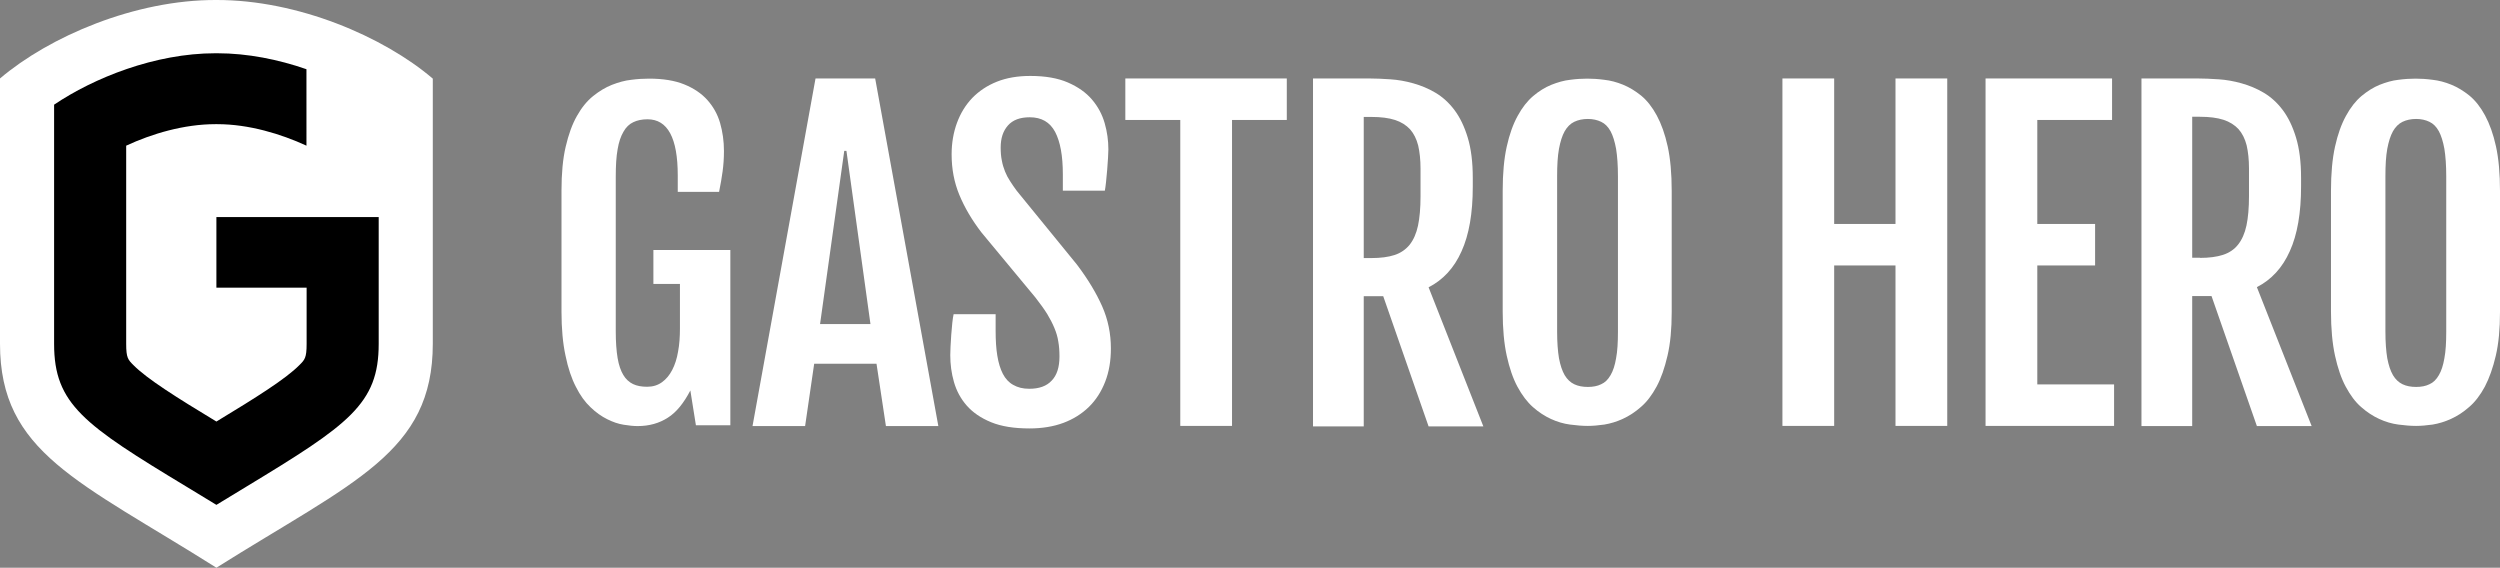
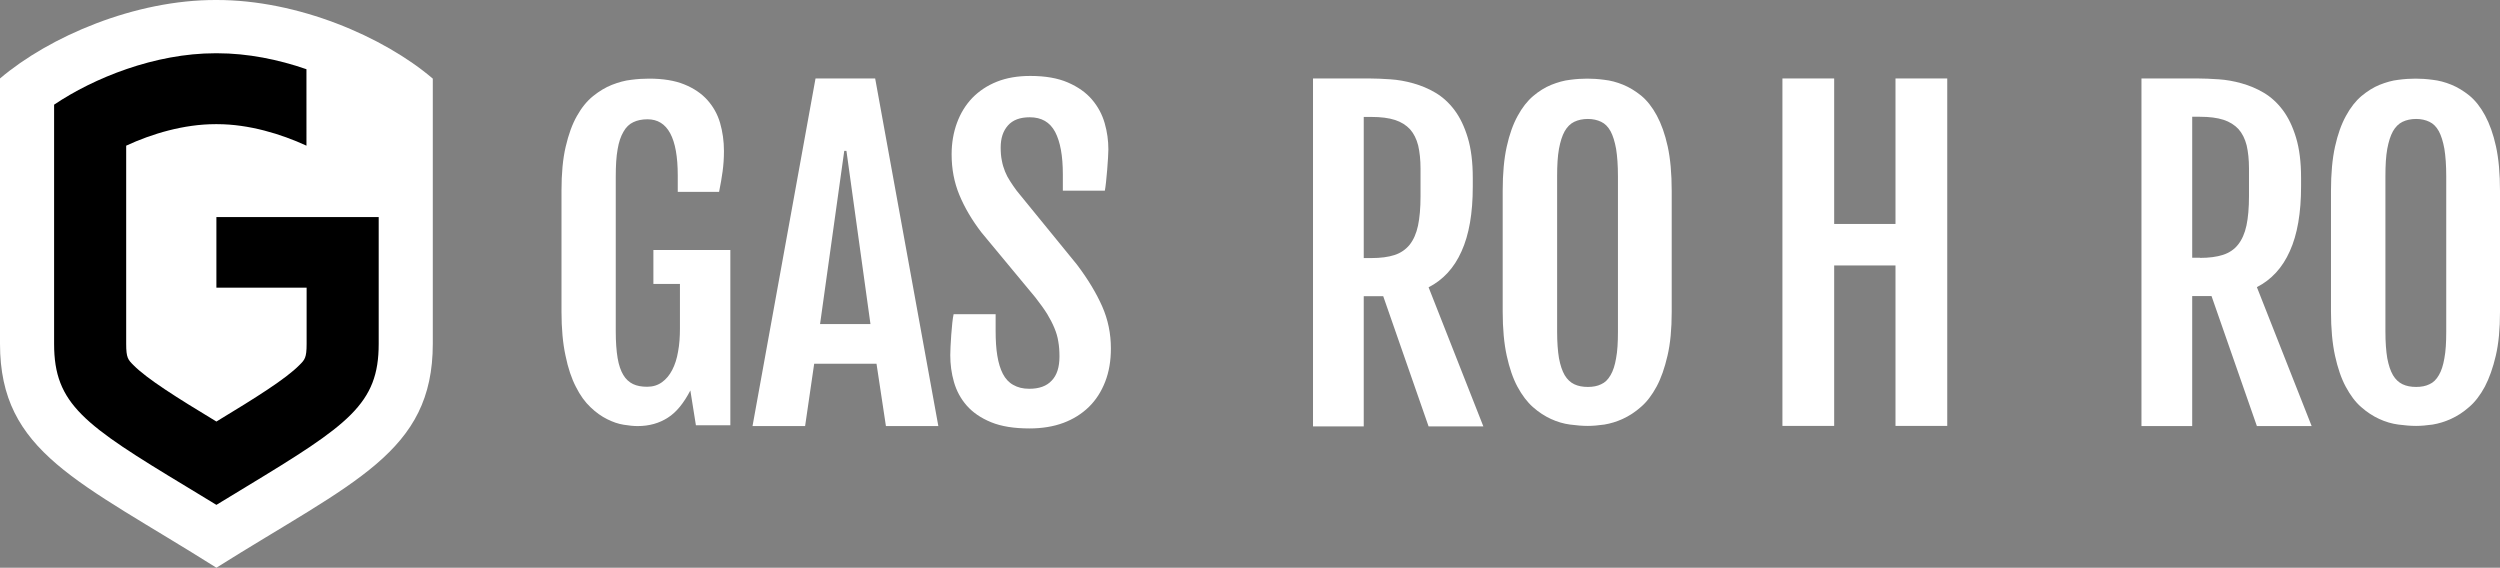
<svg xmlns="http://www.w3.org/2000/svg" xmlns:ns1="http://sodipodi.sourceforge.net/DTD/sodipodi-0.dtd" xmlns:ns2="http://www.inkscape.org/namespaces/inkscape" version="1.1" id="Ebene_1" x="0px" y="0px" viewBox="0 0 148.8 33.79" xml:space="preserve" ns1:docname="logo-gastro-hero-white.svg" width="148.8" height="33.79" ns2:version="1.1 (c68e22c387, 2021-05-23)">
  <rect x="0" y="0" width="148.8" height="33.79" fill="#808080" stroke="none" />
  <defs id="defs101" />
  <ns1:namedview id="namedview99" pagecolor="#ffffff" bordercolor="#666666" borderopacity="1.0" ns2:pageshadow="2" ns2:pageopacity="0.0" ns2:pagecheckerboard="0" showgrid="false" ns2:zoom="7.0355829" ns2:cx="74.407481" ns2:cy="16.985089" ns2:window-width="1920" ns2:window-height="1009" ns2:window-x="-8" ns2:window-y="-8" ns2:window-maximized="1" ns2:current-layer="g96" />
  <style type="text/css" id="style2">
	.st0{display:none;}
	.st1{display:inline;fill:#fff;}
	.st2{fill:#fff;}
	.st3{fill:#fff;}
	.st4{fill:#000;}
</style>
  <g id="g96" transform="translate(-5.83,-5.86)">
    <g class="st0" id="g70">
      <path class="st1" d="m 41.84,35.4 c 0,-0.59 -0.21,-1 -0.87,-1 -0.58,0 -0.93,0.31 -0.93,0.91 0,1.58 2.65,0.64 2.65,2.69 0,1.3 -0.95,1.67 -1.75,1.67 -1.32,0 -1.7,-0.68 -1.7,-1.87 h 0.69 c 0,0.63 0.04,1.31 1.05,1.31 0.55,0 0.98,-0.39 0.98,-0.99 0,-1.59 -2.65,-0.67 -2.65,-2.73 0,-0.52 0.22,-1.55 1.65,-1.55 1.07,0 1.56,0.54 1.58,1.57 h -0.7 z" id="path4" />
-       <path class="st1" d="m 44.68,35.23 c 1.22,0 1.52,1.03 1.52,2.22 0,1.19 -0.31,2.22 -1.52,2.22 -1.22,0 -1.52,-1.03 -1.52,-2.22 0,-1.18 0.31,-2.22 1.52,-2.22 z m 0.83,2.22 c 0,-0.91 -0.13,-1.7 -0.84,-1.7 -0.67,0 -0.81,0.79 -0.81,1.7 0,0.91 0.13,1.7 0.81,1.7 0.7,0.01 0.84,-0.78 0.84,-1.7 z" id="path6" />
      <path class="st1" d="m 51.9,39.67 h -0.77 l -1.17,-2.19 -0.54,0.66 v 1.53 h -0.66 v -5.73 h 0.66 v 3.35 h 0.02 l 1.48,-1.94 h 0.77 l -1.28,1.59 z" id="path8" />
      <path class="st1" d="m 52.15,36.62 c 0,-0.96 0.41,-1.39 1.42,-1.39 1.28,0 1.28,0.77 1.28,1.21 v 2.35 c 0,0.17 0,0.34 0.2,0.34 0.09,0 0.13,-0.02 0.16,-0.04 v 0.54 c -0.05,0.01 -0.22,0.04 -0.39,0.04 -0.25,0 -0.57,-0.07 -0.6,-0.61 H 54.2 c -0.21,0.38 -0.62,0.61 -1.02,0.61 -0.79,0 -1.15,-0.47 -1.15,-1.23 0,-0.59 0.25,-1 0.8,-1.17 L 53.72,37 c 0.48,-0.15 0.48,-0.28 0.48,-0.64 0,-0.39 -0.24,-0.62 -0.68,-0.62 -0.72,0 -0.72,0.68 -0.72,0.83 v 0.04 h -0.65 z m 2.04,0.65 c -0.24,0.26 -0.83,0.32 -1.13,0.5 -0.21,0.13 -0.32,0.3 -0.32,0.67 0,0.43 0.15,0.72 0.6,0.72 0.43,0 0.85,-0.37 0.85,-0.8 z" id="path10" />
      <path class="st1" d="M 58.53,39.67 H 57.9 v -0.6 h -0.02 c -0.17,0.39 -0.61,0.61 -1.02,0.61 -1.11,0 -1.11,-0.84 -1.11,-1.34 v -2.99 h 0.66 v 2.91 c 0,0.32 0.02,0.85 0.62,0.85 0.35,0 0.83,-0.24 0.83,-0.85 v -2.91 h 0.66 v 4.32 z" id="path12" />
      <path class="st1" d="m 59.59,35.86 h -0.61 v -0.52 h 0.61 v -0.5 c 0,-0.64 0.28,-0.97 0.91,-0.97 h 0.48 v 0.57 h -0.31 c -0.28,0 -0.43,0.11 -0.43,0.4 v 0.5 h 0.72 v 0.52 h -0.72 v 3.81 h -0.66 v -3.81 z" id="path14" />
      <path class="st1" d="m 61.63,34.12 h 0.66 v 1.23 h 0.73 v 0.52 h -0.73 v 2.71 c 0,0.34 0.09,0.47 0.43,0.47 0.14,0 0.22,-0.02 0.29,-0.02 v 0.6 c -0.09,0.02 -0.26,0.05 -0.54,0.05 -0.68,0 -0.85,-0.34 -0.85,-0.89 v -2.91 h -0.47 v -0.52 h 0.47 v -1.24 z" id="path16" />
      <path class="st1" d="m 65.42,35.34 h 0.63 v 0.5 h 0.02 c 0.17,-0.39 0.61,-0.61 1.02,-0.61 0.49,0 0.78,0.19 0.91,0.67 0.19,-0.37 0.57,-0.67 1,-0.67 1.11,0 1.11,0.84 1.11,1.34 v 3.1 h -0.66 v -3.02 c 0,-0.32 -0.02,-0.85 -0.57,-0.85 -0.31,0 -0.79,0.19 -0.79,0.85 v 3.02 h -0.66 v -3.02 c 0,-0.32 -0.02,-0.85 -0.57,-0.85 -0.31,0 -0.79,0.19 -0.79,0.85 v 3.02 h -0.66 v -4.33 z" id="path18" />
      <path class="st1" d="m 70.94,36.62 c 0,-0.96 0.41,-1.39 1.42,-1.39 1.28,0 1.28,0.77 1.28,1.21 v 2.35 c 0,0.17 0,0.34 0.2,0.34 0.09,0 0.13,-0.02 0.16,-0.04 v 0.53 c -0.05,0.01 -0.22,0.04 -0.39,0.04 -0.25,0 -0.57,-0.06 -0.6,-0.6 h -0.02 c -0.21,0.38 -0.62,0.61 -1.02,0.61 -0.79,0 -1.15,-0.47 -1.15,-1.23 0,-0.59 0.25,-1 0.8,-1.17 L 72.51,37 c 0.48,-0.15 0.48,-0.28 0.48,-0.64 0,-0.39 -0.24,-0.62 -0.68,-0.62 -0.72,0 -0.72,0.68 -0.72,0.83 v 0.04 h -0.65 z m 2.04,0.65 c -0.24,0.26 -0.83,0.32 -1.13,0.5 -0.21,0.13 -0.32,0.3 -0.32,0.67 0,0.43 0.15,0.72 0.6,0.72 0.43,0 0.85,-0.37 0.85,-0.8 z" id="path20" />
      <path class="st1" d="m 74.54,35.34 h 0.63 v 0.5 h 0.02 c 0.17,-0.39 0.61,-0.61 1.02,-0.61 1.11,0 1.11,0.84 1.11,1.34 v 3.1 h -0.66 v -3.02 c 0,-0.32 -0.02,-0.85 -0.62,-0.85 -0.35,0 -0.83,0.24 -0.83,0.85 v 3.02 h -0.66 v -4.33 z" id="path22" />
      <path class="st1" d="m 82.77,35.5 c -0.03,-0.59 -0.25,-1.1 -0.94,-1.1 -0.96,0 -1.09,1.06 -1.09,2.35 0,1.3 0.13,2.35 1.09,2.35 0.96,0 1.03,-1.15 1.03,-1.9 h -1.11 v -0.57 h 1.74 v 3.03 H 82.97 V 38.8 h -0.02 c -0.15,0.48 -0.6,0.87 -1.21,0.87 -1.46,0 -1.72,-1.41 -1.72,-2.92 0,-1.42 0.26,-2.92 1.81,-2.92 1.61,0 1.65,1.38 1.66,1.67 z" id="path24" />
      <path class="st1" d="m 84.2,36.62 c 0,-0.96 0.41,-1.39 1.42,-1.39 1.28,0 1.28,0.77 1.28,1.21 v 2.35 c 0,0.17 0,0.34 0.2,0.34 0.09,0 0.13,-0.02 0.16,-0.04 v 0.53 c -0.05,0.01 -0.22,0.04 -0.39,0.04 -0.25,0 -0.57,-0.06 -0.6,-0.6 h -0.02 c -0.21,0.38 -0.62,0.61 -1.02,0.61 -0.79,0 -1.15,-0.47 -1.15,-1.23 0,-0.59 0.25,-1 0.8,-1.17 L 85.77,37 c 0.48,-0.15 0.48,-0.28 0.48,-0.64 0,-0.39 -0.24,-0.62 -0.68,-0.62 -0.72,0 -0.72,0.68 -0.72,0.83 v 0.04 H 84.2 Z m 2.04,0.65 c -0.24,0.26 -0.83,0.32 -1.13,0.5 -0.21,0.13 -0.32,0.3 -0.32,0.67 0,0.43 0.15,0.72 0.6,0.72 0.43,0 0.85,-0.37 0.85,-0.8 z" id="path26" />
      <path class="st1" d="m 89.61,36.58 c 0,-0.54 -0.14,-0.83 -0.62,-0.83 -0.21,0 -0.68,0.06 -0.68,0.65 0,0.5 0.52,0.59 1.04,0.76 0.51,0.17 1.03,0.35 1.03,1.19 0,0.89 -0.57,1.32 -1.36,1.32 -1.43,0 -1.45,-1.06 -1.45,-1.5 h 0.66 c 0,0.51 0.14,0.98 0.79,0.98 0.21,0 0.7,-0.1 0.7,-0.7 0,-0.57 -0.52,-0.69 -1.03,-0.86 -0.51,-0.17 -1.04,-0.32 -1.04,-1.2 0,-0.79 0.61,-1.17 1.35,-1.17 1.23,0 1.28,0.85 1.28,1.35 h -0.67 z" id="path28" />
      <path class="st1" d="m 91.2,34.12 h 0.66 v 1.23 h 0.73 v 0.52 h -0.73 v 2.71 c 0,0.34 0.09,0.53 0.43,0.53 0.14,0 0.22,-0.02 0.29,-0.02 v 0.54 c -0.09,0.02 -0.26,0.05 -0.54,0.05 -0.68,0 -0.85,-0.28 -0.85,-0.83 v -2.97 h -0.61 v -0.52 h 0.61 v -1.24 z" id="path30" />
      <path class="st1" d="m 93.05,35.34 h 0.66 v 0.63 h 0.02 c 0.19,-0.4 0.44,-0.74 0.91,-0.74 0.13,0 0.23,0.02 0.29,0.05 v 0.65 c -0.06,-0.01 -0.14,-0.03 -0.35,-0.03 -0.33,0 -0.87,0.3 -0.87,1 v 2.77 h -0.66 z" id="path32" />
      <path class="st1" d="m 96.69,35.23 c 1.22,0 1.52,1.03 1.52,2.22 0,1.19 -0.31,2.22 -1.52,2.22 -1.22,0 -1.52,-1.03 -1.52,-2.22 0,-1.18 0.31,-2.22 1.52,-2.22 z m 0.83,2.22 c 0,-0.91 -0.13,-1.7 -0.84,-1.7 -0.67,0 -0.81,0.79 -0.81,1.7 0,0.91 0.13,1.7 0.81,1.7 0.7,0.01 0.84,-0.78 0.84,-1.7 z" id="path34" />
      <path class="st1" d="m 98.87,35.34 h 0.63 v 0.5 h 0.02 c 0.17,-0.39 0.61,-0.61 1.02,-0.61 1.11,0 1.11,0.84 1.11,1.34 v 3.1 h -0.66 v -3.02 c 0,-0.32 -0.02,-0.85 -0.62,-0.85 -0.35,0 -0.83,0.24 -0.83,0.85 v 3.02 h -0.66 v -4.33 z" id="path36" />
      <path class="st1" d="m 103.83,35.23 c 1.22,0 1.52,1.03 1.52,2.22 0,1.19 -0.31,2.22 -1.52,2.22 -1.22,0 -1.52,-1.03 -1.52,-2.22 0,-1.18 0.31,-2.22 1.52,-2.22 z m 0.83,2.22 c 0,-0.91 -0.13,-1.7 -0.84,-1.7 -0.67,0 -0.81,0.79 -0.81,1.7 0,0.91 0.13,1.7 0.81,1.7 0.7,0.01 0.84,-0.78 0.84,-1.7 z" id="path38" />
      <path class="st1" d="m 106.08,35.34 h 0.63 v 0.5 h 0.02 c 0.17,-0.39 0.61,-0.61 1.02,-0.61 0.49,0 0.78,0.19 0.91,0.67 0.19,-0.37 0.57,-0.67 1,-0.67 1.11,0 1.11,0.84 1.11,1.34 v 3.1 h -0.66 v -3.02 c 0,-0.32 -0.02,-0.85 -0.57,-0.85 -0.31,0 -0.79,0.19 -0.79,0.85 v 3.02 h -0.66 v -3.02 c 0,-0.32 -0.02,-0.85 -0.57,-0.85 -0.31,0 -0.79,0.19 -0.79,0.85 v 3.02 h -0.66 v -4.33 z" id="path40" />
      <path class="st1" d="m 111.74,33.94 h 0.66 v 0.76 h -0.66 z m 0,1.4 h 0.66 v 4.33 h -0.66 z" id="path42" />
      <path class="st1" d="m 113.86,37.53 c 0,0.65 0,1.62 0.81,1.62 0.63,0 0.72,-0.66 0.72,-0.98 h 0.66 c 0,0.45 -0.27,1.5 -1.42,1.5 -1.03,0 -1.46,-0.72 -1.46,-2.17 0,-1.05 0.2,-2.28 1.5,-2.28 1.29,0 1.41,1.13 1.41,2.03 v 0.27 h -2.22 z m 1.53,-0.52 v -0.23 c 0,-0.47 -0.15,-1.03 -0.73,-1.03 -0.69,0 -0.77,0.85 -0.77,1.1 v 0.16 z" id="path44" />
      <path class="st1" d="m 116.8,33.94 h 0.66 v 1.88 h 0.02 c 0.15,-0.36 0.55,-0.59 0.98,-0.59 1.14,0 1.28,1.34 1.28,2.22 0,1.19 -0.4,2.22 -1.38,2.22 -0.46,0 -0.83,-0.31 -0.91,-0.63 h -0.02 v 0.63 h -0.63 z m 1.48,5.17 c 0.61,0 0.77,-0.69 0.77,-1.65 0,-1.01 -0.16,-1.65 -0.77,-1.65 -0.71,0 -0.85,0.83 -0.85,1.65 0,0.86 0.14,1.65 0.85,1.65 z" id="path46" />
      <path class="st1" d="m 121,37.53 c 0,0.65 0,1.62 0.81,1.62 0.63,0 0.72,-0.66 0.72,-0.98 h 0.66 c 0,0.45 -0.27,1.5 -1.42,1.5 -1.03,0 -1.46,-0.72 -1.46,-2.17 0,-1.05 0.2,-2.28 1.5,-2.28 1.29,0 1.41,1.13 1.41,2.03 v 0.27 H 121 Z m 1.53,-0.52 v -0.23 c 0,-0.47 -0.15,-1.03 -0.73,-1.03 -0.69,0 -0.77,0.85 -0.77,1.1 v 0.16 z" id="path48" />
      <path class="st1" d="m 126.72,39.67 h -0.63 v -0.63 h -0.02 c -0.09,0.32 -0.46,0.63 -0.91,0.63 -1,0 -1.38,-0.89 -1.38,-2.22 0,-0.88 0.14,-2.22 1.33,-2.22 0.38,0 0.78,0.23 0.93,0.59 h 0.02 v -1.88 h 0.66 z m -1.47,-0.56 c 0.73,0 0.85,-0.69 0.85,-1.65 0,-0.82 -0.14,-1.65 -0.85,-1.65 -0.61,0 -0.77,0.65 -0.77,1.65 0,1 0.16,1.65 0.77,1.65 z" id="path50" />
      <path class="st1" d="m 127.49,36.62 c 0,-0.96 0.41,-1.39 1.42,-1.39 1.28,0 1.28,0.77 1.28,1.21 v 2.35 c 0,0.17 0,0.34 0.2,0.34 0.09,0 0.13,-0.02 0.16,-0.04 v 0.53 c -0.05,0.01 -0.22,0.04 -0.39,0.04 -0.25,0 -0.57,-0.06 -0.6,-0.6 h -0.02 c -0.21,0.38 -0.62,0.61 -1.02,0.61 -0.79,0 -1.15,-0.47 -1.15,-1.23 0,-0.59 0.25,-1 0.8,-1.17 L 129.06,37 c 0.48,-0.15 0.48,-0.28 0.48,-0.64 0,-0.39 -0.24,-0.62 -0.68,-0.62 -0.72,0 -0.72,0.68 -0.72,0.83 v 0.04 h -0.65 z m 2.04,0.65 c -0.24,0.26 -0.83,0.32 -1.13,0.5 -0.21,0.13 -0.32,0.3 -0.32,0.67 0,0.43 0.15,0.72 0.6,0.72 0.43,0 0.85,-0.37 0.85,-0.8 z" id="path52" />
      <path class="st1" d="m 131.09,35.34 h 0.66 v 0.63 h 0.02 c 0.19,-0.4 0.44,-0.74 0.91,-0.74 0.13,0 0.09,0.02 0.15,0.05 v 0.65 c -0.06,-0.01 0,-0.03 -0.21,-0.03 -0.33,0 -0.87,0.3 -0.87,1 v 2.77 h -0.66 z" id="path54" />
      <path class="st1" d="m 133.76,35.86 h -0.61 v -0.52 h 0.61 v -0.5 c 0,-0.64 0.28,-0.97 0.91,-0.97 h 0.48 v 0.57 h -0.31 c -0.28,0 -0.43,0.11 -0.43,0.4 v 0.5 h 0.72 v 0.52 h -0.72 v 3.81 h -0.66 v -3.81 z" id="path56" />
-       <path class="st1" d="m 137.35,33.94 h 0.66 v 1.88 h 0.02 c 0.17,-0.35 0.64,-0.59 1.02,-0.59 1.09,0 1.09,0.84 1.09,1.34 v 2.99 h -0.66 v -2.91 c 0,-0.32 -0.02,-0.85 -0.62,-0.85 -0.35,0 -0.83,0.24 -0.83,0.85 v 2.91 h -0.66 v -5.62 z" id="path58" />
      <path class="st1" d="m 141.54,37.53 c 0,0.65 0,1.62 0.81,1.62 0.63,0 0.72,-0.66 0.72,-0.98 h 0.66 c 0,0.45 -0.27,1.5 -1.42,1.5 -1.03,0 -1.46,-0.72 -1.46,-2.17 0,-1.05 0.2,-2.28 1.5,-2.28 1.29,0 1.41,1.13 1.41,2.03 v 0.27 h -2.22 z m 1.53,-0.52 v -0.23 c 0,-0.47 -0.15,-1.03 -0.73,-1.03 -0.69,0 -0.77,0.85 -0.77,1.1 v 0.16 z" id="path60" />
      <path class="st1" d="m 147.27,39.57 h -0.63 v -0.5 h -0.02 c -0.17,0.39 -0.61,0.61 -1.02,0.61 -1.11,0 -1.11,-0.84 -1.11,-1.34 v -2.99 h 0.66 v 2.91 c 0,0.32 0.02,0.85 0.62,0.85 0.35,0 0.83,-0.24 0.83,-0.85 v -2.91 h 0.66 v 4.22 z" id="path62" />
      <path class="st1" d="m 148.33,34.12 h 0.66 v 1.23 h 0.73 v 0.52 h -0.73 v 2.71 c 0,0.34 0.09,0.47 0.43,0.47 0.14,0 0.22,-0.02 0.29,-0.02 v 0.54 c -0.09,0.02 -0.26,0.05 -0.54,0.05 -0.68,0 -0.85,-0.28 -0.85,-0.83 v -2.91 h -0.61 v -0.52 h 0.61 v -1.24 z" id="path64" />
-       <path class="st1" d="m 150.73,37.53 c 0,0.65 0,1.62 0.81,1.62 0.63,0 0.72,-0.66 0.72,-0.98 h 0.66 c 0,0.45 -0.27,1.5 -1.42,1.5 -1.03,0 -1.46,-0.72 -1.46,-2.17 0,-1.05 0.2,-2.28 1.5,-2.28 1.29,0 1.41,1.13 1.41,2.03 v 0.27 h -2.22 z m 1.52,-0.52 v -0.23 c 0,-0.47 -0.15,-1.03 -0.73,-1.03 -0.69,0 -0.77,0.85 -0.77,1.1 v 0.16 z" id="path66" />
      <path class="st1" d="m 153.89,33.94 h 0.72 l -0.13,4.16 h -0.47 z m 0,4.87 h 0.72 v 0.76 h -0.72 z" id="path68" />
    </g>
    <path class="st2" d="m 43.78,31.22 c -0.24,0 -0.52,-0.03 -0.83,-0.08 -0.32,-0.05 -0.64,-0.16 -0.98,-0.33 -0.34,-0.17 -0.67,-0.4 -0.99,-0.71 -0.33,-0.31 -0.62,-0.71 -0.87,-1.21 -0.26,-0.5 -0.47,-1.12 -0.62,-1.86 -0.16,-0.73 -0.24,-1.61 -0.24,-2.62 v -7.2 c 0,-1.02 0.08,-1.9 0.25,-2.62 0.17,-0.73 0.39,-1.34 0.67,-1.83 0.28,-0.5 0.6,-0.89 0.96,-1.18 0.36,-0.29 0.74,-0.52 1.12,-0.67 0.39,-0.15 0.77,-0.26 1.15,-0.3 0.38,-0.05 0.73,-0.07 1.06,-0.07 0.82,0 1.52,0.11 2.09,0.34 0.57,0.23 1.03,0.54 1.38,0.93 0.35,0.39 0.61,0.85 0.76,1.37 0.15,0.52 0.23,1.08 0.23,1.67 0,0.44 -0.03,0.84 -0.08,1.21 -0.05,0.37 -0.12,0.78 -0.21,1.22 H 46.17 V 16.3 c 0,-2.23 -0.6,-3.34 -1.8,-3.34 -0.33,0 -0.61,0.06 -0.84,0.17 -0.24,0.11 -0.44,0.3 -0.59,0.57 -0.16,0.27 -0.28,0.62 -0.35,1.05 -0.08,0.44 -0.11,0.98 -0.11,1.63 v 9.21 c 0,0.63 0.04,1.16 0.11,1.58 0.07,0.42 0.19,0.76 0.34,1.01 0.15,0.25 0.35,0.43 0.58,0.54 0.23,0.11 0.51,0.16 0.84,0.16 0.34,0 0.63,-0.09 0.88,-0.27 0.25,-0.18 0.45,-0.42 0.61,-0.73 0.16,-0.31 0.28,-0.67 0.35,-1.1 0.08,-0.42 0.11,-0.88 0.11,-1.37 V 22.76 H 44.72 V 20.74 H 49.3 V 31.17 H 47.25 L 46.92,29.1 c -0.39,0.75 -0.83,1.3 -1.34,1.62 -0.51,0.33 -1.11,0.5 -1.8,0.5" id="path72" />
    <path class="st2" d="m 54.37,10.53 h 3.55 l 3.76,20.69 H 58.56 L 58,27.51 h -3.71 l -0.54,3.71 h -3.13 z m 3.27,14.62 -1.43,-10.31 h -0.13 l -1.44,10.31 z" id="path74" />
    <path class="st2" d="m 62.39,27 c 0,-0.44 0.09,-2 0.2,-2.44 h 2.5 v 1 c 0,0.55 0.03,1.05 0.1,1.47 0.07,0.43 0.18,0.79 0.33,1.08 0.15,0.29 0.36,0.52 0.62,0.66 0.26,0.15 0.57,0.23 0.95,0.23 0.59,0 1.04,-0.16 1.34,-0.49 0.31,-0.32 0.46,-0.8 0.46,-1.43 0,-0.32 -0.02,-0.62 -0.07,-0.89 -0.04,-0.27 -0.12,-0.54 -0.23,-0.8 -0.11,-0.27 -0.25,-0.54 -0.43,-0.84 -0.18,-0.29 -0.42,-0.62 -0.7,-0.98 L 64.25,19.7 c -0.57,-0.74 -1.01,-1.49 -1.32,-2.24 -0.31,-0.75 -0.46,-1.55 -0.46,-2.41 0,-0.68 0.11,-1.31 0.32,-1.88 0.21,-0.57 0.51,-1.06 0.91,-1.48 0.4,-0.41 0.89,-0.74 1.47,-0.97 0.58,-0.23 1.24,-0.34 1.98,-0.34 0.9,0 1.64,0.13 2.24,0.39 0.6,0.26 1.08,0.6 1.43,1.01 0.36,0.42 0.61,0.89 0.76,1.41 0.15,0.52 0.22,1.04 0.22,1.56 0,0.44 -0.12,2.01 -0.21,2.46 h -2.5 v -0.98 c 0,-1.09 -0.15,-1.93 -0.46,-2.52 -0.31,-0.58 -0.81,-0.87 -1.51,-0.87 -0.58,0 -1.01,0.16 -1.3,0.49 -0.29,0.33 -0.43,0.76 -0.43,1.31 0,0.29 0.02,0.55 0.07,0.78 0.04,0.23 0.11,0.45 0.19,0.65 0.08,0.2 0.18,0.39 0.3,0.57 0.12,0.19 0.25,0.38 0.4,0.58 l 3.58,4.39 c 0.65,0.86 1.15,1.69 1.5,2.48 0.35,0.79 0.52,1.63 0.52,2.51 0,0.73 -0.11,1.39 -0.34,1.98 -0.23,0.59 -0.55,1.09 -0.97,1.5 -0.42,0.41 -0.93,0.73 -1.52,0.95 -0.59,0.22 -1.27,0.33 -2.01,0.33 -0.92,0 -1.68,-0.12 -2.29,-0.37 C 64.21,30.74 63.73,30.41 63.37,30 63.01,29.59 62.76,29.12 62.61,28.6 62.46,28.08 62.39,27.54 62.39,27" id="path76" />
-     <polygon class="st2" points="72.81,10.53 82.42,10.53 82.42,13 79.16,13 79.16,31.21 76.08,31.21 76.08,13 72.81,13 " id="polygon78" />
    <path class="st2" d="m 83.98,10.53 h 3.34 c 0.38,0 0.8,0.02 1.26,0.05 0.46,0.03 0.91,0.11 1.37,0.24 0.46,0.13 0.9,0.31 1.32,0.56 0.42,0.25 0.8,0.59 1.13,1.03 0.33,0.44 0.59,0.98 0.79,1.64 0.2,0.66 0.3,1.46 0.3,2.4 v 0.52 c 0,1.58 -0.22,2.86 -0.67,3.85 -0.44,0.99 -1.1,1.7 -1.96,2.14 l 3.26,8.28 h -3.26 l -2.7,-7.75 H 87 v 7.75 h -3.02 z m 3.48,10.69 c 0.54,0 1,-0.06 1.37,-0.18 0.37,-0.12 0.67,-0.33 0.9,-0.61 0.23,-0.29 0.4,-0.67 0.5,-1.14 0.1,-0.47 0.15,-1.06 0.15,-1.75 V 15.9 c 0,-0.53 -0.05,-0.99 -0.14,-1.38 -0.1,-0.39 -0.26,-0.71 -0.48,-0.96 -0.23,-0.25 -0.53,-0.44 -0.9,-0.56 -0.37,-0.12 -0.84,-0.18 -1.4,-0.18 H 87 v 8.4 z" id="path80" />
    <path class="st2" d="m 100.34,31.21 c -0.33,0 -0.68,-0.03 -1.06,-0.08 -0.38,-0.05 -0.76,-0.16 -1.13,-0.33 -0.37,-0.17 -0.73,-0.4 -1.08,-0.71 -0.34,-0.3 -0.65,-0.71 -0.92,-1.21 -0.27,-0.5 -0.48,-1.12 -0.64,-1.85 -0.16,-0.73 -0.24,-1.61 -0.24,-2.62 v -7.2 c 0,-1.02 0.08,-1.9 0.24,-2.62 0.16,-0.73 0.38,-1.34 0.65,-1.83 0.27,-0.5 0.58,-0.89 0.92,-1.18 0.34,-0.29 0.71,-0.52 1.08,-0.67 0.38,-0.15 0.75,-0.26 1.12,-0.3 0.37,-0.05 0.72,-0.07 1.03,-0.07 0.3,0 0.64,0.02 1.01,0.07 0.37,0.04 0.74,0.14 1.11,0.29 0.37,0.15 0.73,0.37 1.08,0.65 0.35,0.29 0.66,0.68 0.93,1.18 0.27,0.5 0.49,1.11 0.65,1.84 0.16,0.73 0.24,1.62 0.24,2.66 v 7.2 c 0,1.01 -0.08,1.87 -0.25,2.6 -0.17,0.73 -0.38,1.34 -0.65,1.84 -0.27,0.5 -0.58,0.91 -0.93,1.21 -0.35,0.31 -0.71,0.54 -1.08,0.71 -0.37,0.17 -0.74,0.28 -1.1,0.34 -0.36,0.05 -0.69,0.08 -0.98,0.08 m 0,-2.32 c 0.3,0 0.57,-0.05 0.79,-0.16 0.23,-0.1 0.41,-0.28 0.56,-0.54 0.15,-0.25 0.26,-0.59 0.33,-1.01 0.08,-0.42 0.11,-0.94 0.11,-1.58 v -9.25 c 0,-0.65 -0.04,-1.19 -0.11,-1.63 -0.08,-0.44 -0.19,-0.79 -0.33,-1.05 -0.15,-0.27 -0.33,-0.45 -0.56,-0.56 -0.23,-0.11 -0.49,-0.17 -0.79,-0.17 -0.31,0 -0.58,0.06 -0.81,0.17 -0.23,0.11 -0.42,0.3 -0.57,0.56 -0.15,0.27 -0.26,0.62 -0.34,1.05 -0.08,0.44 -0.11,0.98 -0.11,1.63 v 9.25 c 0,0.63 0.04,1.16 0.11,1.58 0.08,0.42 0.19,0.75 0.34,1.01 0.15,0.25 0.34,0.43 0.57,0.54 0.23,0.11 0.5,0.16 0.81,0.16" id="path82" />
    <polygon class="st3" points="115,19.19 118.65,19.19 118.65,10.53 121.73,10.53 121.73,31.21 118.65,31.21 118.65,21.66 115,21.66 115,31.21 111.92,31.21 111.92,10.53 115,10.53 " id="polygon84" />
-     <polygon class="st3" points="131.54,13 127.09,13 127.09,19.19 130.53,19.19 130.53,21.66 127.09,21.66 127.09,28.74 131.66,28.74 131.66,31.21 124.01,31.21 124.01,10.53 131.54,10.53 " id="polygon86" />
    <path class="st3" d="m 133.28,10.53 h 3.34 c 0.38,0 0.8,0.02 1.26,0.05 0.46,0.03 0.91,0.11 1.37,0.24 0.46,0.13 0.9,0.31 1.32,0.56 0.42,0.25 0.8,0.59 1.13,1.03 0.33,0.44 0.59,0.98 0.79,1.64 0.2,0.66 0.3,1.46 0.3,2.39 v 0.52 c 0,1.57 -0.22,2.86 -0.67,3.85 -0.44,0.99 -1.1,1.7 -1.96,2.14 l 3.26,8.27 h -3.26 l -2.7,-7.74 h -1.15 v 7.74 h -3.02 V 10.53 Z m 3.49,10.68 c 0.54,0 1,-0.06 1.37,-0.18 0.37,-0.12 0.67,-0.32 0.9,-0.61 0.23,-0.29 0.4,-0.67 0.5,-1.14 0.1,-0.47 0.15,-1.06 0.15,-1.75 v -1.64 c 0,-0.53 -0.05,-0.99 -0.14,-1.38 -0.1,-0.39 -0.26,-0.71 -0.48,-0.96 -0.23,-0.25 -0.53,-0.44 -0.9,-0.56 -0.37,-0.12 -0.84,-0.18 -1.4,-0.18 h -0.46 v 8.39 h 0.46 z" id="path88" />
    <path class="st3" d="m 149.64,31.21 c -0.33,0 -0.68,-0.03 -1.06,-0.08 -0.38,-0.05 -0.76,-0.16 -1.13,-0.33 -0.37,-0.17 -0.73,-0.4 -1.08,-0.71 -0.35,-0.3 -0.65,-0.71 -0.92,-1.21 -0.27,-0.5 -0.48,-1.12 -0.64,-1.85 -0.16,-0.73 -0.24,-1.61 -0.24,-2.62 v -7.2 c 0,-1.02 0.08,-1.9 0.24,-2.62 0.16,-0.73 0.38,-1.34 0.65,-1.83 0.27,-0.5 0.58,-0.89 0.92,-1.18 0.35,-0.29 0.71,-0.52 1.08,-0.67 0.38,-0.15 0.75,-0.26 1.12,-0.3 0.37,-0.05 0.72,-0.07 1.03,-0.07 0.3,0 0.64,0.02 1.01,0.07 0.37,0.04 0.74,0.14 1.11,0.29 0.37,0.15 0.73,0.37 1.08,0.65 0.35,0.29 0.66,0.68 0.93,1.18 0.27,0.5 0.49,1.11 0.65,1.84 0.16,0.73 0.24,1.62 0.24,2.66 v 7.2 c 0,1.01 -0.08,1.87 -0.25,2.6 -0.17,0.73 -0.39,1.34 -0.65,1.84 -0.27,0.5 -0.58,0.91 -0.93,1.21 -0.35,0.31 -0.71,0.54 -1.08,0.71 -0.37,0.17 -0.74,0.28 -1.1,0.34 -0.36,0.05 -0.69,0.08 -0.98,0.08 m 0,-2.32 c 0.3,0 0.57,-0.05 0.79,-0.16 0.23,-0.1 0.41,-0.28 0.56,-0.54 0.15,-0.25 0.26,-0.59 0.33,-1.01 0.08,-0.42 0.11,-0.94 0.11,-1.58 v -9.25 c 0,-0.65 -0.04,-1.19 -0.11,-1.63 -0.08,-0.44 -0.19,-0.79 -0.33,-1.05 -0.15,-0.27 -0.33,-0.45 -0.56,-0.56 -0.23,-0.11 -0.49,-0.17 -0.79,-0.17 -0.31,0 -0.58,0.06 -0.81,0.17 -0.23,0.11 -0.42,0.3 -0.57,0.56 -0.15,0.27 -0.26,0.62 -0.34,1.05 -0.08,0.44 -0.11,0.98 -0.11,1.63 v 9.25 c 0,0.63 0.04,1.16 0.11,1.58 0.08,0.42 0.19,0.75 0.34,1.01 0.15,0.25 0.34,0.43 0.57,0.54 0.23,0.11 0.5,0.16 0.81,0.16" id="path90" />
    <path class="st3" d="M 18.71,5.86 C 13.86,5.84 8.76,8.04 5.83,10.53 v 15.79 c 0,6.48 4.69,8.17 12.88,13.33 C 26.9,34.5 31.59,32.8 31.59,26.32 V 10.54 C 28.66,8.04 23.56,5.85 18.71,5.86" id="path92" />
    <path class="st4" d="m 18.71,18.78 v 4.2 h 5.37 v 3.35 c 0,0.83 -0.11,0.94 -0.43,1.26 -0.81,0.82 -2.56,1.92 -4.94,3.36 -2.38,-1.44 -4.13,-2.54 -4.94,-3.36 -0.32,-0.32 -0.43,-0.43 -0.43,-1.26 v -11.8 c 1.53,-0.71 3.44,-1.28 5.31,-1.28 h 0.11 c 1.88,0 3.79,0.58 5.31,1.28 V 9.98 C 22.4,9.4 20.57,9.03 18.76,9.03 h -0.11 c -3.6,0 -7.24,1.47 -9.6,3.06 v 14.24 c 0,3.58 1.77,4.81 7.9,8.51 0.55,0.33 1.14,0.69 1.76,1.07 0.62,-0.38 1.21,-0.74 1.76,-1.07 6.13,-3.71 7.9,-4.94 7.9,-8.51 v -3.35 -3.56 -0.64 z" id="path94" />
  </g>
</svg>